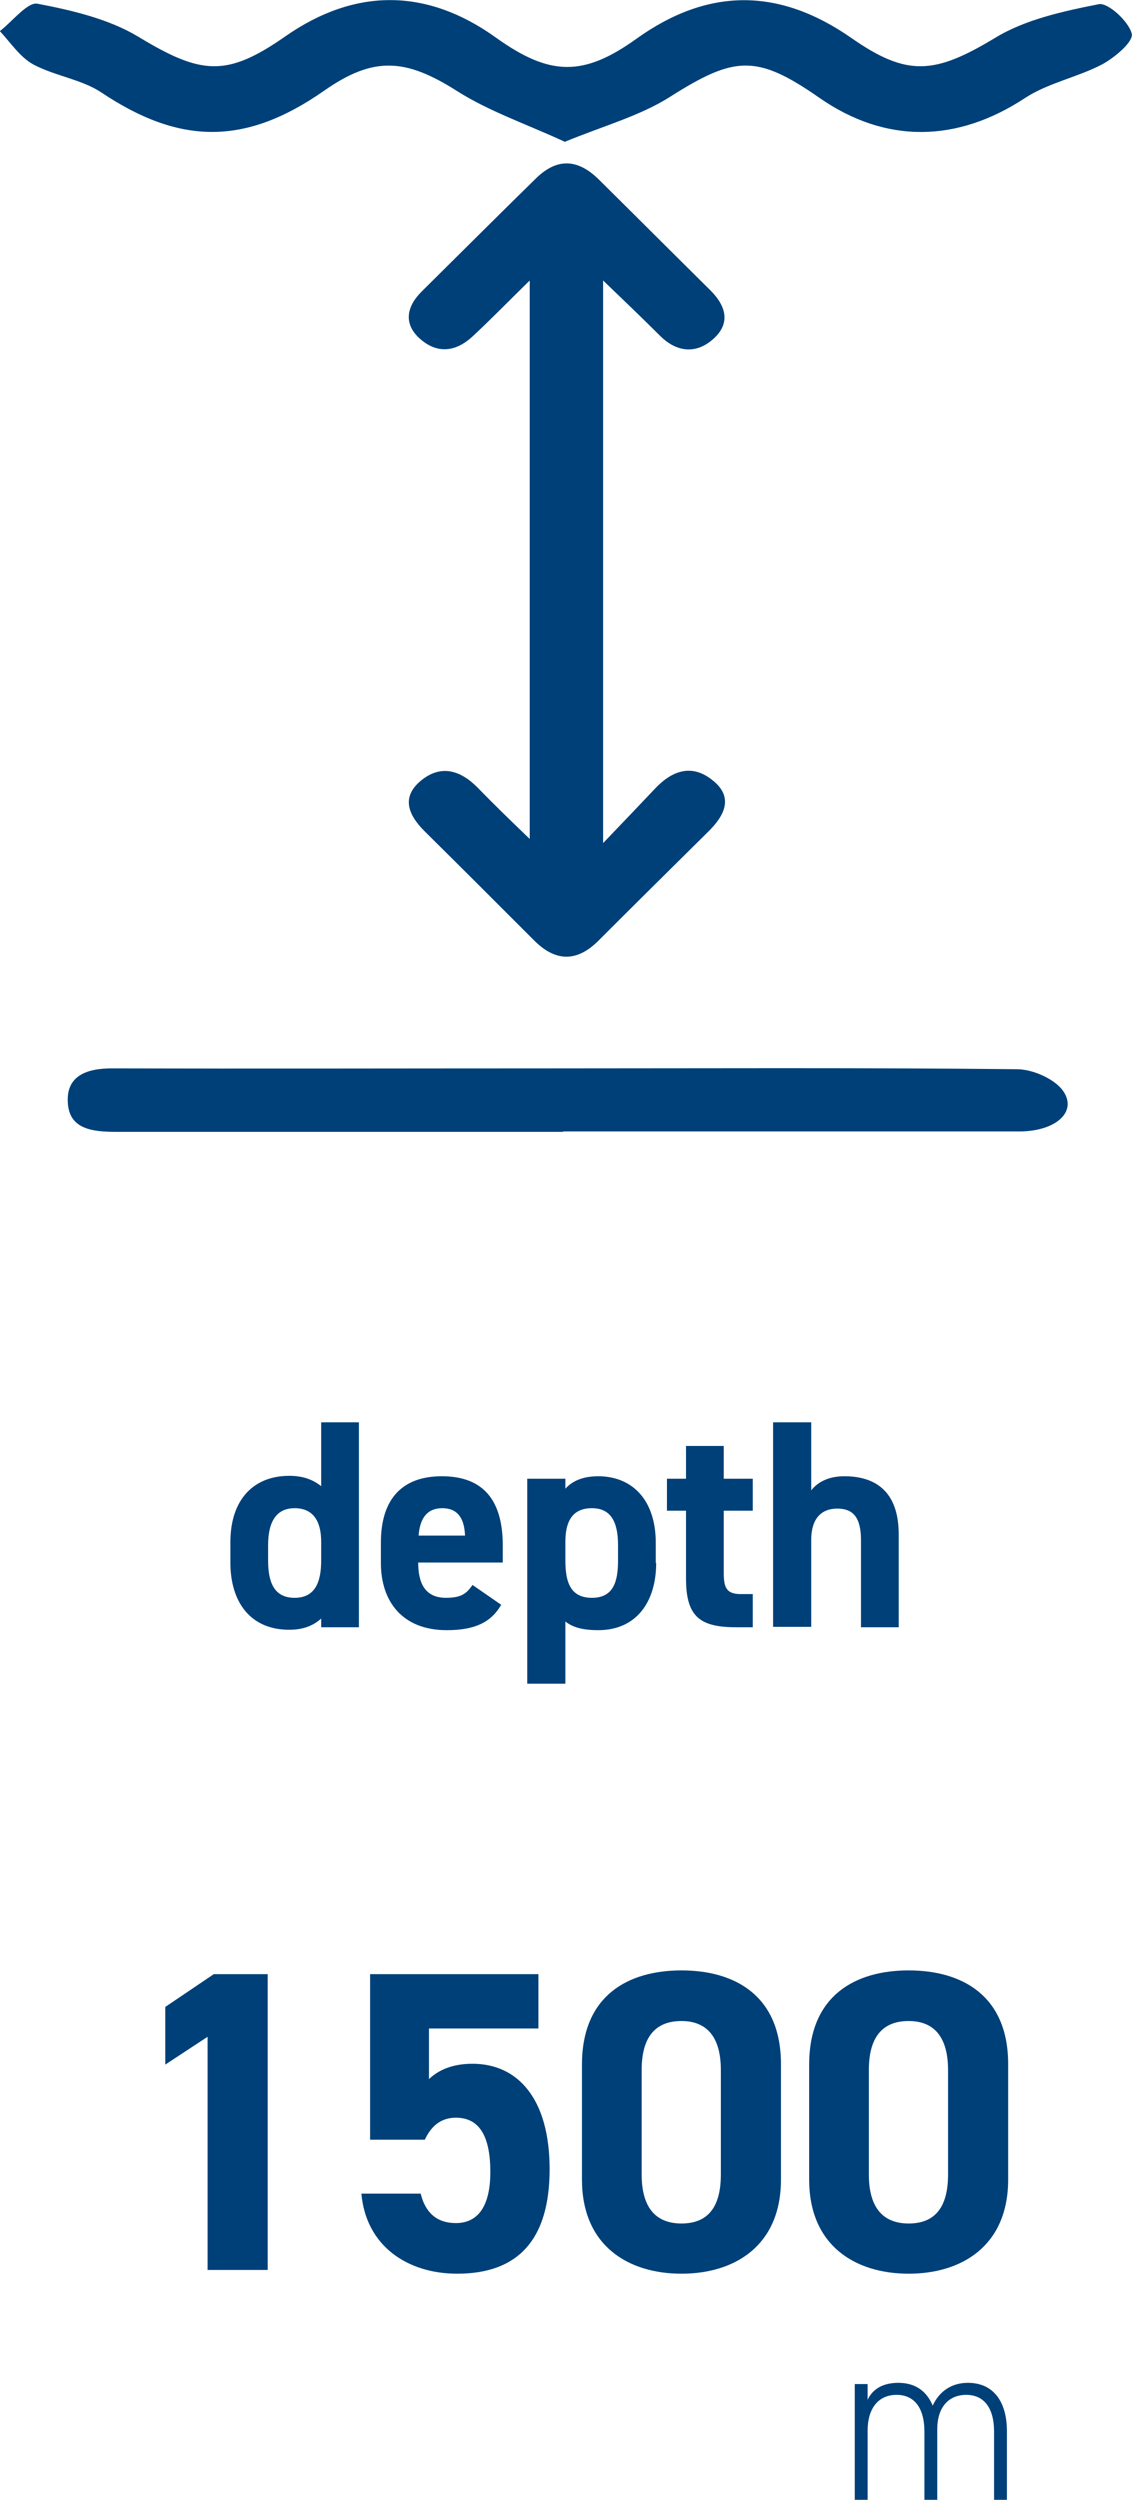
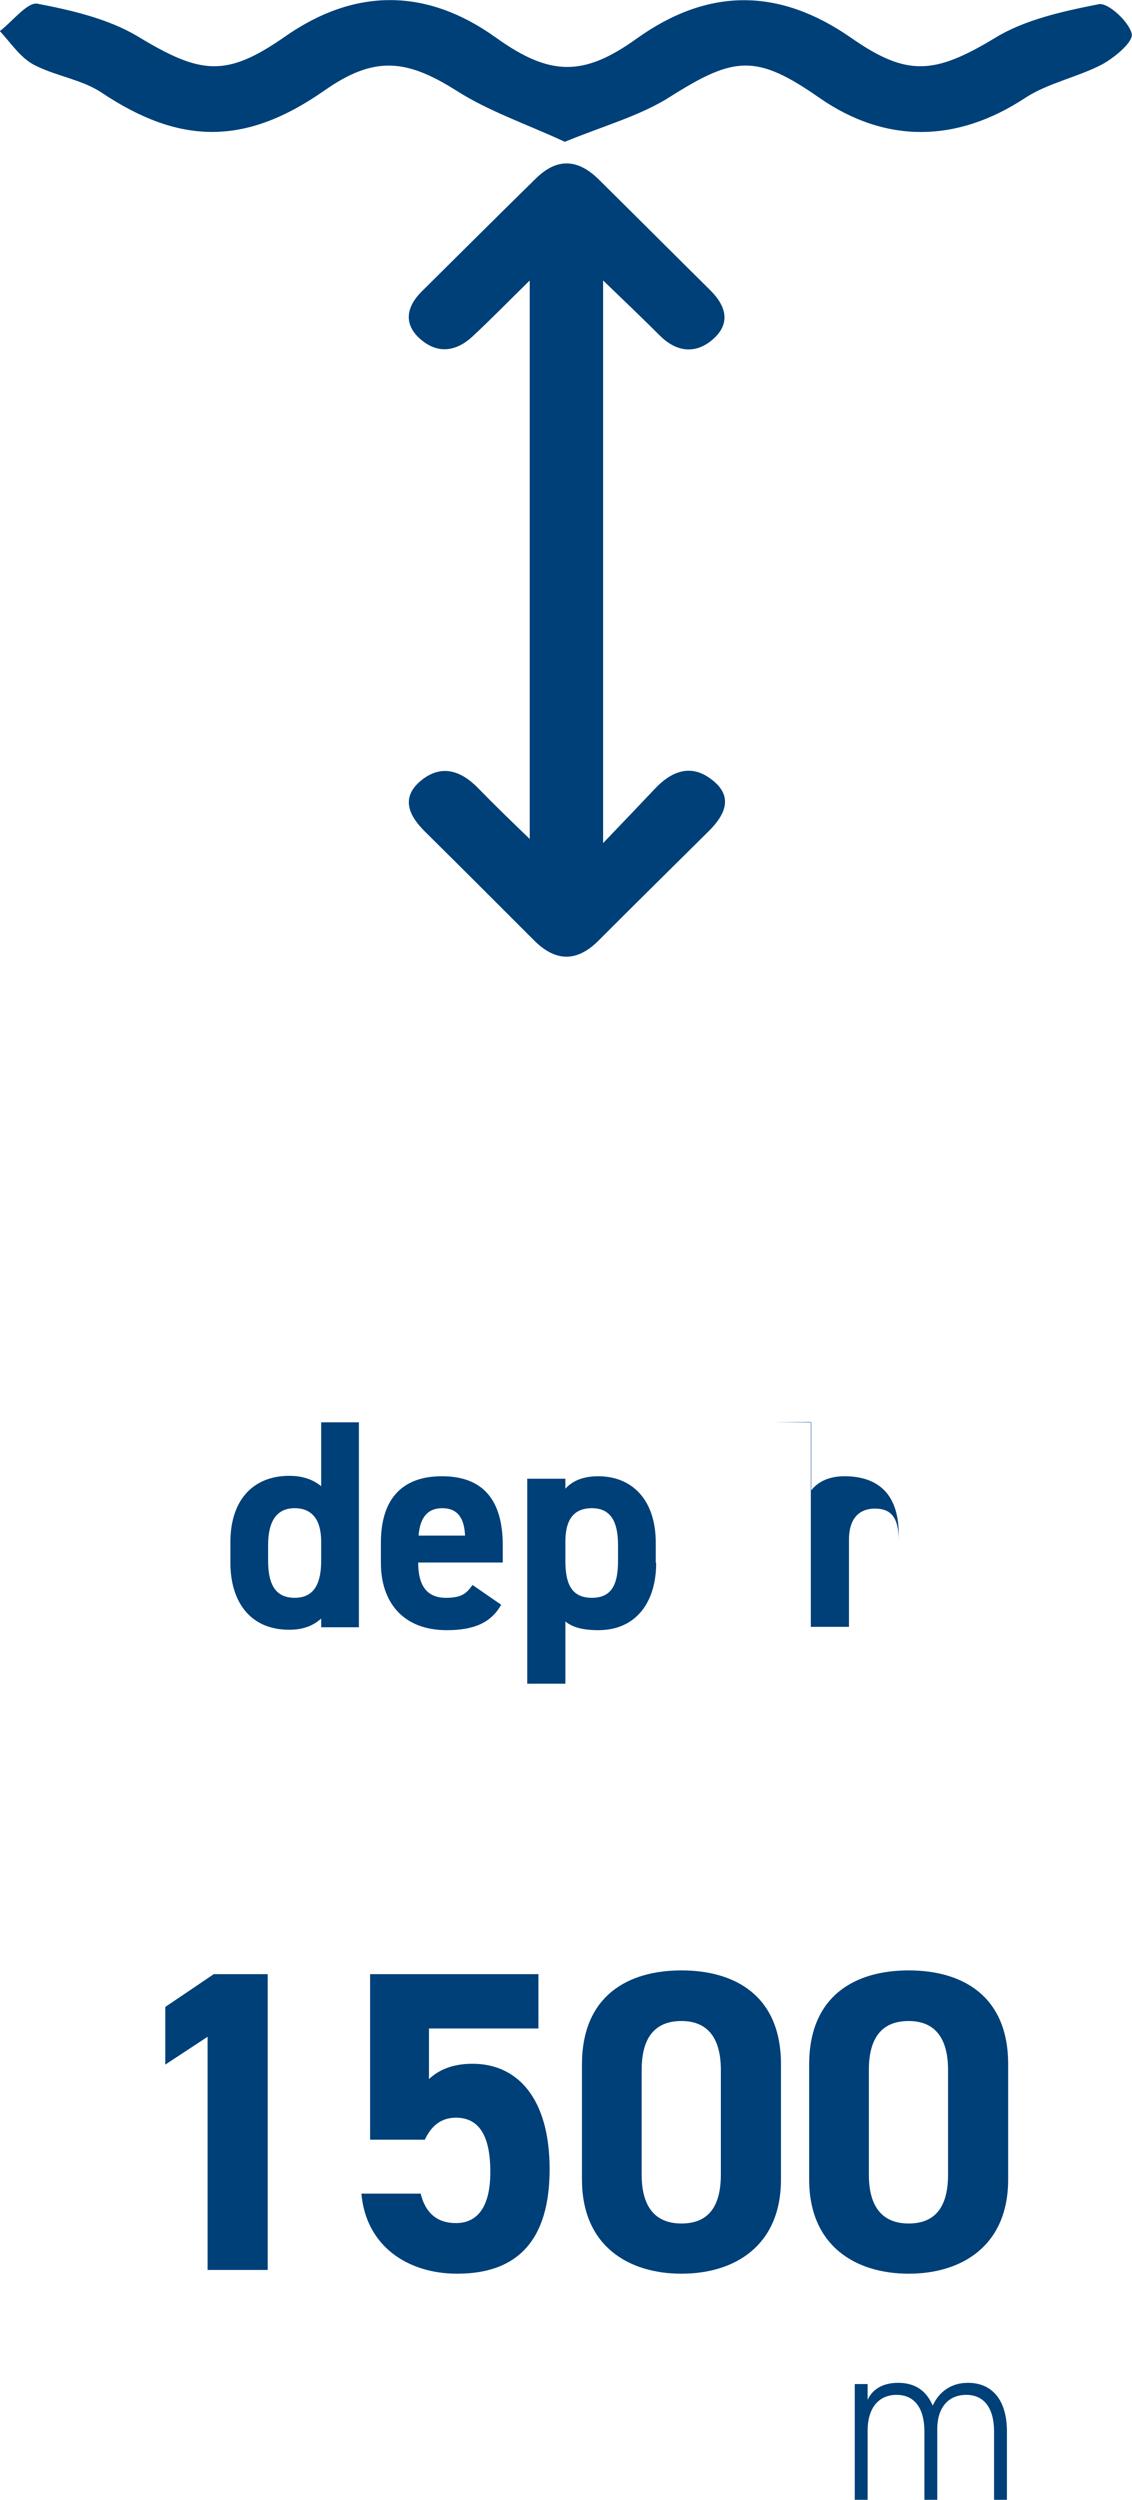
<svg xmlns="http://www.w3.org/2000/svg" id="_レイヤー_2" width="9.63mm" height="21.25mm" viewBox="0 0 27.29 60.25">
  <g id="_レイヤー_1-2">
    <path d="M7.74,34.28h.91v4.94h-.91v-.21c-.19.17-.43.27-.77.27-.94,0-1.42-.67-1.42-1.62v-.49c0-1.04.57-1.6,1.42-1.6.31,0,.56.08.77.25v-1.55ZM7.74,37.61v-.45c0-.52-.21-.81-.64-.81s-.64.31-.64.89v.37c0,.52.14.9.64.9s.64-.39.64-.9Z" style="fill:#004078; stroke-width:0px;" />
    <path d="M12.08,38.68c-.25.44-.67.61-1.31.61-1.07,0-1.59-.69-1.59-1.62v-.49c0-1.08.54-1.6,1.47-1.6,1.01,0,1.47.59,1.47,1.67v.41h-2.04c0,.49.16.85.67.85.38,0,.5-.11.64-.31l.68.47ZM10.09,37.01h1.12c-.02-.46-.21-.66-.55-.66-.37,0-.54.25-.57.66Z" style="fill:#004078; stroke-width:0px;" />
    <path d="M15.82,37.67c0,.93-.47,1.62-1.4,1.62-.37,0-.62-.07-.79-.21v1.5h-.92v-4.94h.92v.24c.17-.19.43-.3.79-.3.83,0,1.39.58,1.39,1.6v.49ZM14.9,37.61v-.37c0-.57-.18-.89-.63-.89s-.64.29-.64.81v.45c0,.52.12.9.64.9s.63-.39.63-.9Z" style="fill:#004078; stroke-width:0px;" />
-     <path d="M16.08,35.64h.46v-.79h.91v.79h.7v.77h-.7v1.5c0,.36.07.51.41.51h.29v.8h-.39c-.87,0-1.22-.24-1.22-1.17v-1.64h-.46v-.77Z" style="fill:#004078; stroke-width:0px;" />
-     <path d="M18.64,34.28h.92v1.64c.14-.18.39-.34.8-.34.72,0,1.31.34,1.31,1.4v2.24h-.91v-2.1c0-.56-.2-.76-.57-.76-.42,0-.63.28-.63.75v2.1h-.92v-4.94Z" style="fill:#004078; stroke-width:0px;" />
+     <path d="M18.64,34.28h.92v1.64c.14-.18.39-.34.8-.34.72,0,1.31.34,1.31,1.4v2.24v-2.1c0-.56-.2-.76-.57-.76-.42,0-.63.28-.63.75v2.1h-.92v-4.94Z" style="fill:#004078; stroke-width:0px;" />
    <path d="M12.76,6.77c-.53.52-.94.94-1.37,1.34-.39.36-.83.43-1.25.07-.42-.36-.35-.78.02-1.15.92-.91,1.84-1.83,2.76-2.73.51-.5,1.01-.47,1.51.02.9.89,1.8,1.79,2.7,2.68.4.4.49.83.02,1.21-.42.34-.87.25-1.24-.12-.41-.41-.83-.81-1.37-1.33v13.56c.5-.52.87-.91,1.24-1.3.39-.42.87-.63,1.38-.23.54.41.32.86-.09,1.26-.88.87-1.76,1.74-2.64,2.62-.54.54-1.06.5-1.57-.02-.88-.88-1.75-1.75-2.63-2.62-.38-.38-.57-.81-.09-1.21.49-.41.97-.25,1.38.17.37.38.75.75,1.25,1.23V6.77Z" style="fill:#004078; stroke-width:0px;" />
    <path d="M13.6,3.41c-.91-.42-1.82-.73-2.59-1.22-1.23-.78-2-.84-3.19-.01-1.9,1.33-3.48,1.32-5.38.05-.48-.32-1.13-.4-1.65-.68-.32-.18-.54-.52-.8-.8C.3.51.66.04.9.09c.84.16,1.72.37,2.42.79,1.52.92,2.13.99,3.55,0,1.69-1.18,3.42-1.17,5.09.03,1.3.93,2.11.94,3.39.02,1.72-1.23,3.43-1.23,5.17-.02,1.36.95,2.02.88,3.48,0,.72-.44,1.64-.64,2.5-.81.22-.04.72.42.79.71.05.19-.4.57-.71.74-.59.31-1.31.45-1.86.81-1.64,1.08-3.36,1.11-4.96,0-1.52-1.06-2.05-1.01-3.6-.03-.72.46-1.6.7-2.55,1.09Z" style="fill:#004078; stroke-width:0px;" />
-     <path d="M13.57,27.28c-3.59,0-7.17,0-10.76,0-.58,0-1.14-.06-1.18-.69-.05-.66.45-.85,1.11-.84,3.44.01,6.88,0,10.32,0,3.82,0,7.64-.02,11.46.02.39,0,.92.24,1.12.53.34.5-.18.96-1.04.97-3.09,0-6.17,0-9.26,0-.59,0-1.18,0-1.76,0Z" style="fill:#004078; stroke-width:0px;" />
    <path d="M20.61,57.46h.31v.38c.12-.26.37-.41.74-.41.4,0,.68.19.83.55.16-.35.46-.55.85-.55.58,0,.94.41.94,1.17v1.65h-.31v-1.64c0-.61-.27-.89-.67-.89-.45,0-.7.33-.7.82v1.71h-.31v-1.64c0-.61-.27-.89-.67-.89-.46,0-.7.35-.7.86v1.67h-.31v-2.78Z" style="fill:#004078; stroke-width:0px;" />
    <path d="M6.45,54.71h-1.45v-5.62l-1.02.67v-1.39l1.17-.79h1.3v7.13Z" style="fill:#004078; stroke-width:0px;" />
    <path d="M10.22,51.57h-1.3v-3.99h4.06v1.31h-2.64v1.22c.2-.19.52-.37,1.05-.37,1.09,0,1.86.84,1.86,2.54s-.76,2.52-2.23,2.52c-1.2,0-2.2-.67-2.31-1.93h1.43c.11.45.38.71.85.71.52,0,.83-.39.83-1.23s-.25-1.31-.83-1.31c-.37,0-.6.21-.75.53Z" style="fill:#004078; stroke-width:0px;" />
    <path d="M18.83,52.53c0,1.6-1.12,2.27-2.4,2.27s-2.4-.67-2.4-2.27v-2.77c0-1.67,1.12-2.27,2.4-2.27s2.4.6,2.4,2.26v2.78ZM16.43,48.71c-.65,0-.96.41-.96,1.18v2.52c0,.76.31,1.18.96,1.18s.95-.41.95-1.18v-2.52c0-.76-.31-1.18-.95-1.18Z" style="fill:#004078; stroke-width:0px;" />
    <path d="M24.31,52.53c0,1.6-1.12,2.27-2.4,2.27s-2.4-.67-2.4-2.27v-2.77c0-1.67,1.12-2.27,2.4-2.27s2.4.6,2.4,2.26v2.78ZM21.91,48.71c-.65,0-.96.41-.96,1.18v2.52c0,.76.31,1.18.96,1.18s.95-.41.95-1.18v-2.52c0-.76-.31-1.18-.95-1.18Z" style="fill:#004078; stroke-width:0px;" />
  </g>
</svg>